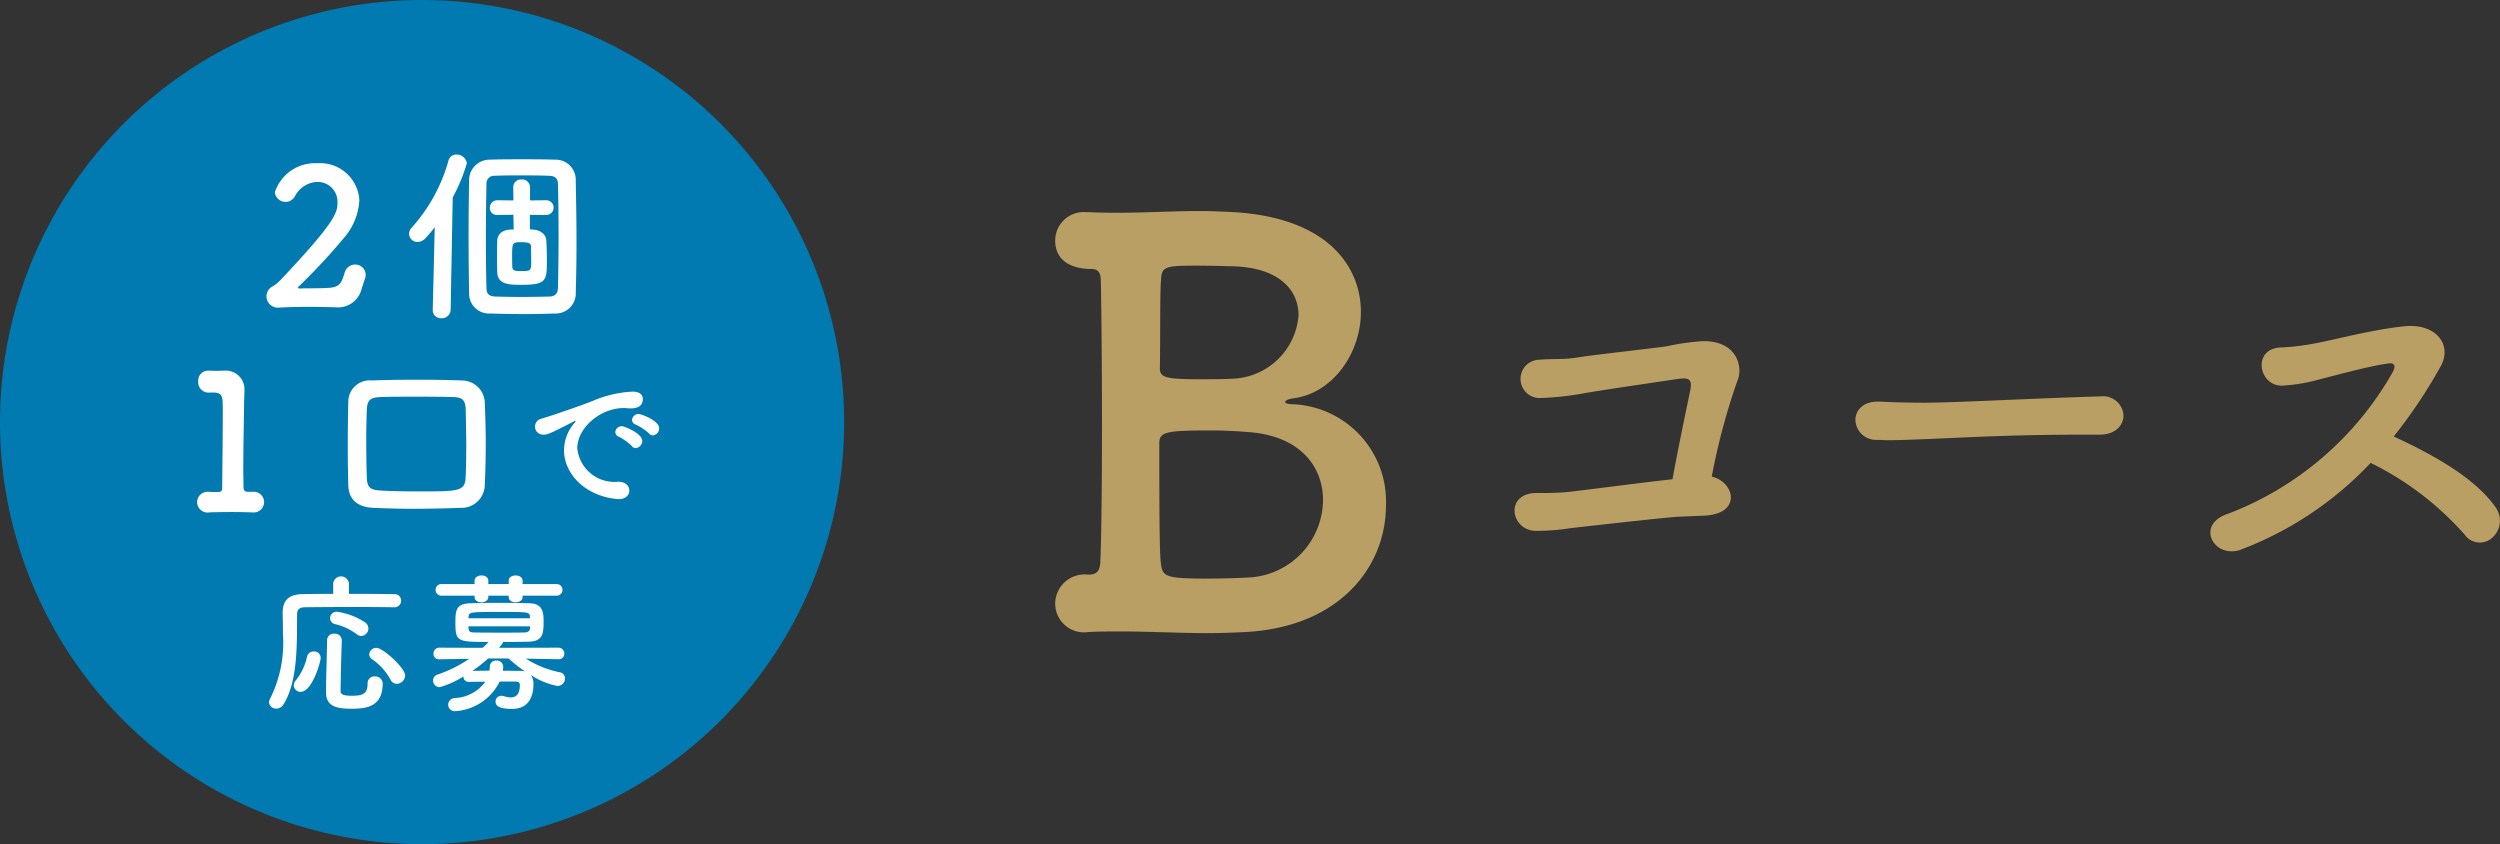
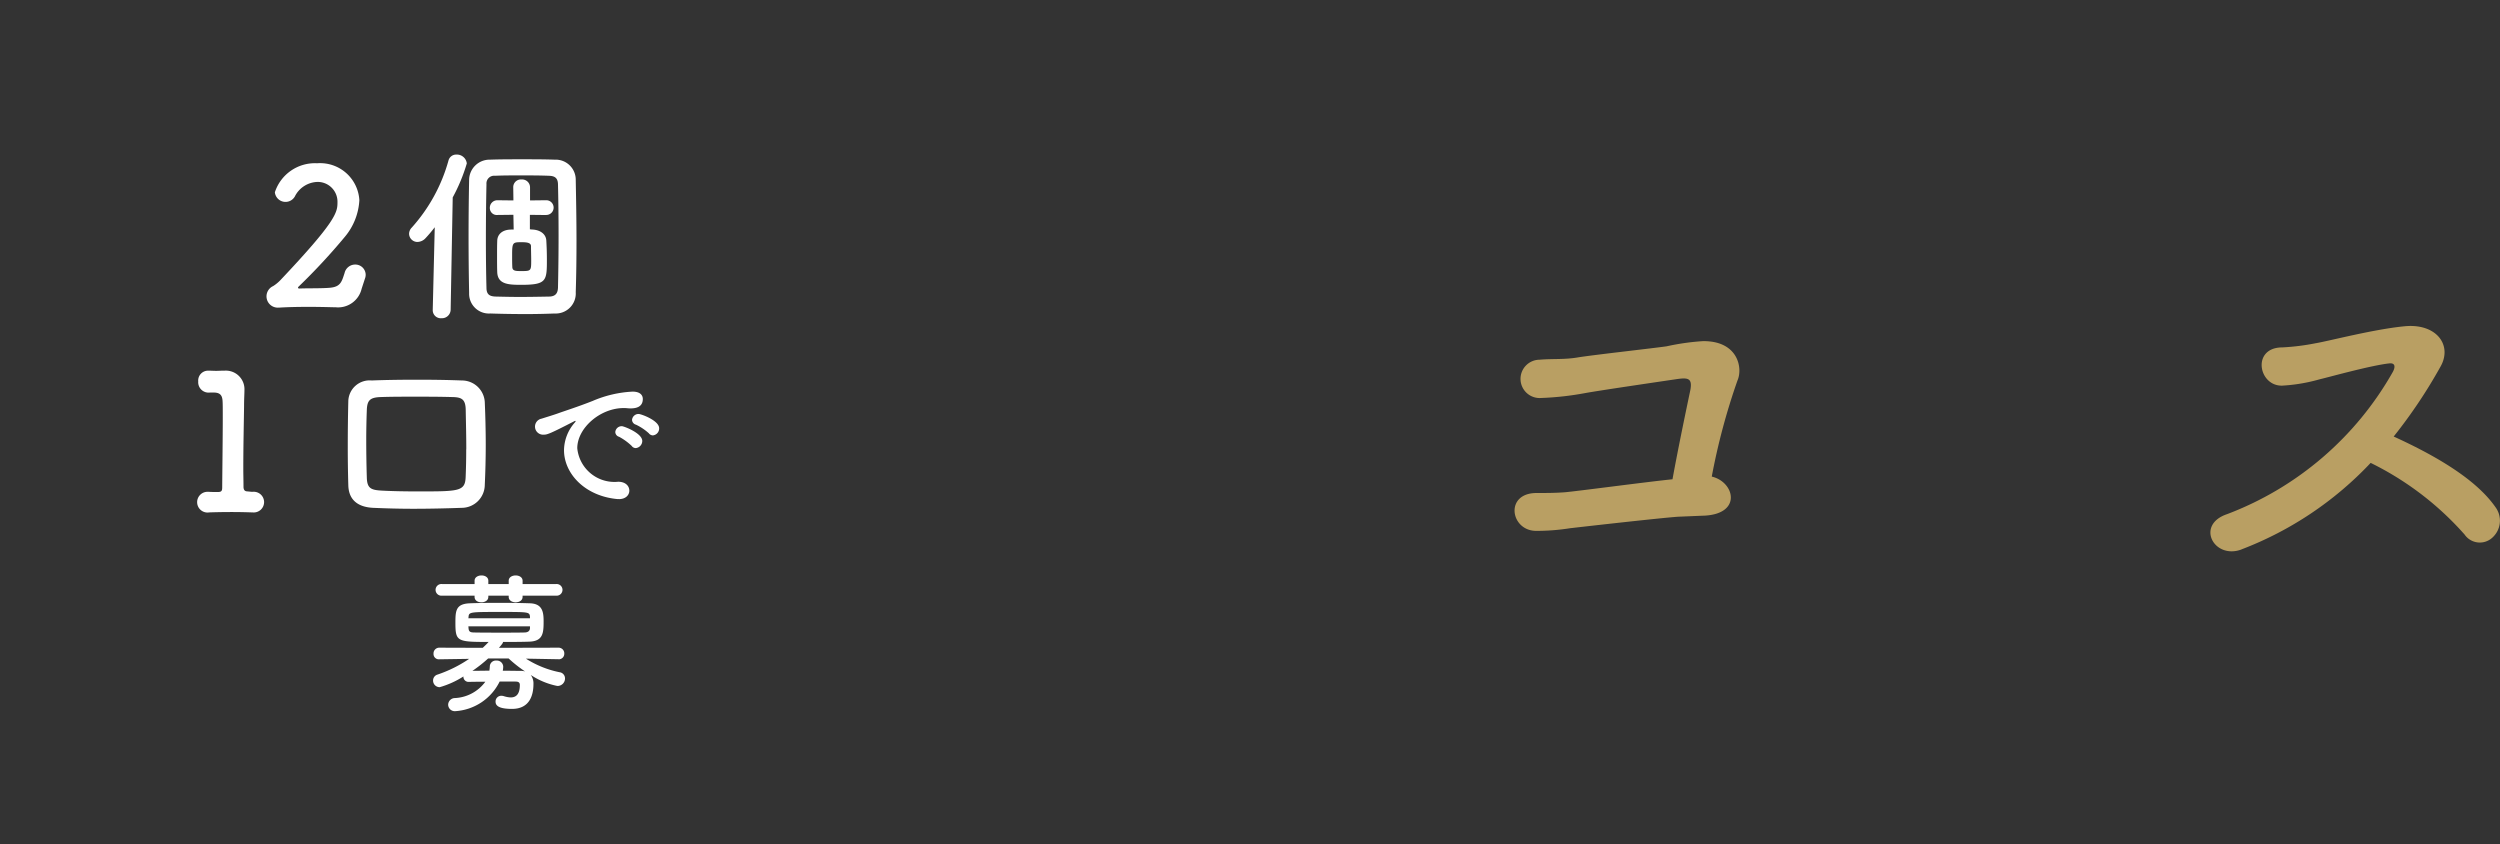
<svg xmlns="http://www.w3.org/2000/svg" width="189.538" height="64" viewBox="0 0 189.538 64">
  <rect x="0" y="0" width="189.538" height="64" fill="#333333" stroke="none" />
  <defs>
    <clipPath id="clip-path">
      <rect id="長方形_58" data-name="長方形 58" width="109.538" height="32" fill="#b99f63" />
    </clipPath>
  </defs>
  <g id="txt_prize03_sp" transform="translate(-25 -9168)">
    <g id="グループ_661" data-name="グループ 661" transform="translate(105 9184)">
      <g id="グループ_660" data-name="グループ 660" transform="translate(0 0)" clip-path="url(#clip-path)">
-         <path id="パス_602" data-name="パス 602" d="M25.077,22.334c0,4.432-3.293,9.16-10.6,9.581-.971.044-1.9.086-2.786.086-2.322,0-4.432-.127-6.755-.127-.76,0-1.562,0-2.406.041A2.182,2.182,0,0,1,0,29.763a2.225,2.225,0,0,1,2.449-2.2h.084c.718,0,.844-.379.887-.929.084-1.772.127-6.162.127-10.553S3.5,7.263,3.461,5.361c0-.674-.169-.97-.76-.97C1.477,4.392,0,3.927,0,2.237A2.167,2.167,0,0,1,2.363.084h.211c.76.044,1.52.044,2.238.044C6.966.128,8.907,0,11.018,0c.8,0,1.648.042,2.533.083,7.471.464,9.626,4.434,9.626,7.557s-2.111,6.123-5.024,6.544c-.674.084-.718.253-.718.3,0,.167.635.167.675.167a7.379,7.379,0,0,1,6.966,7.685m-4.771-.424c0-2.491-1.689-4.854-5.615-5.151-1.055-.084-1.942-.127-2.829-.127-3.376,0-3.969.084-3.969.971,0,7.219.042,8.487.128,9.161.125.972.421,1.1,3.545,1.1,1.141,0,2.322-.042,3.124-.084a5.927,5.927,0,0,0,5.615-5.868M10.934,4.138c-2.575,0-2.871.041-2.912,1.1-.086,1.015-.044,4.222-.086,6.628,0,.719.253.887,3.04.887.8,0,1.69,0,2.449-.041A5.2,5.2,0,0,0,18.448,7.9c0-1.943-1.518-3.717-5.318-3.717,0,0-1.1-.041-2.2-.041" transform="translate(0 0)" fill="#b99f63" />
        <path id="パス_603" data-name="パス 603" d="M39.2,20.238c-.732.028-1.295.055-2.026.083-1.295.084-7.235.761-8.22.874a16.246,16.246,0,0,1-2.619.2c-1.914-.056-2.336-2.871.084-2.871.7,0,1.407,0,2.139-.056.958-.083,6.222-.788,8.165-.985.45-2.478,1.126-5.687,1.351-6.756.169-.9-.169-.957-.985-.844-1.351.2-5.94.873-7.01,1.07a22.468,22.468,0,0,1-3.294.366,1.453,1.453,0,1,1-.141-2.9c.985-.086,1.858,0,2.872-.169.985-.17,5.743-.7,6.756-.846a18.084,18.084,0,0,1,2.758-.393c2.647-.03,3.041,2.025,2.619,2.983A49.392,49.392,0,0,0,39.7,17.28c1.718.4,2.308,2.788-.507,2.958" transform="translate(10.078 2.853)" fill="#b99f63" />
-         <path id="パス_604" data-name="パス 604" d="M61.606,12.887H60.142c-5.377,0-9.488.253-11.711.338-1.464.055-2.223.084-2.786.084-.339,0-.592-.03-.9-.03a1.555,1.555,0,0,1-1.634-1.52c0-.7.563-1.379,1.69-1.379h.169c1.04.058,2.28.084,3.406.084,2.308,0,8.334-.338,13.287-.478h.056a1.542,1.542,0,0,1,1.717,1.435c0,.732-.591,1.465-1.8,1.465Z" transform="translate(17.558 4.067)" fill="#b99f63" />
        <path id="パス_605" data-name="パス 605" d="M64.6,23.133c-2.083.788-3.518-1.858-1.1-2.674A24.318,24.318,0,0,0,76.082,9.648c.225-.45.084-.649-.255-.621-1.379.141-4.588,1.041-5.319,1.212a12.928,12.928,0,0,1-2.844.478c-1.8.027-2.308-2.9.028-2.9a17.21,17.21,0,0,0,2.5-.311c1.015-.167,4.422-1.068,6.786-1.293,2.392-.227,3.631,1.435,2.7,3.068a38.592,38.592,0,0,1-3.546,5.293c2.646,1.21,6.108,3.04,7.712,5.349a1.727,1.727,0,0,1-.253,2.336,1.4,1.4,0,0,1-2.083-.253,23.042,23.042,0,0,0-7.122-5.433,26.338,26.338,0,0,1-9.8,6.561" transform="translate(25.346 2.521)" fill="#b99f63" />
      </g>
    </g>
    <g id="グループ_1788" data-name="グループ 1788" transform="translate(25 9168)">
-       <path id="パス_1942" data-name="パス 1942" d="M64,32A32,32,0,1,1,32,0,32,32,0,0,1,64,32" fill="#007ab1" />
      <path id="パス_1943" data-name="パス 1943" d="M29.943,23.441a1.834,1.834,0,0,1-1.989,1.4h-.143c-.587-.014-1.217-.029-1.846-.029-.816,0-1.617.015-2.275.058h-.058a.855.855,0,0,1-.4-1.632,2.914,2.914,0,0,0,.545-.444c4.25-4.492,4.335-5.151,4.335-5.909a1.5,1.5,0,0,0-1.531-1.545,1.986,1.986,0,0,0-1.7,1.1.812.812,0,0,1-1.516-.315,3.192,3.192,0,0,1,3.2-2.2,2.98,2.98,0,0,1,3.206,2.8,4.709,4.709,0,0,1-1.088,2.762,46.519,46.519,0,0,1-3.52,3.792.124.124,0,0,0-.044.085c0,.029.028.058.115.058.5-.028,1.631,0,2.3-.058.816-.071.9-.458,1.116-1.116a.826.826,0,0,1,.8-.644.784.784,0,0,1,.8.773.838.838,0,0,1-.058.3Z" transform="translate(-2.526 -1.547)" fill="#fff" />
      <path id="パス_1944" data-name="パス 1944" d="M36.837,18.694a10.138,10.138,0,0,1-.686.815.865.865,0,0,1-.629.3.633.633,0,0,1-.63-.615.683.683,0,0,1,.2-.472,12.649,12.649,0,0,0,2.789-5.094.6.6,0,0,1,.6-.444.757.757,0,0,1,.787.673A13.317,13.317,0,0,1,38.2,16.433l-.157,8.528a.659.659,0,0,1-.7.63.608.608,0,0,1-.658-.6v-.029Zm6.841,6.582c-.844,0-1.718-.014-2.634-.044a1.5,1.5,0,0,1-1.6-1.545c-.028-1.431-.043-2.848-.043-4.278s.014-2.862.043-4.322a1.551,1.551,0,0,1,1.575-1.517c.786-.028,1.6-.028,2.432-.028s1.66,0,2.476.028a1.523,1.523,0,0,1,1.6,1.546c.028,1.5.057,3.034.057,4.579,0,1.288-.014,2.59-.057,3.921a1.521,1.521,0,0,1-1.6,1.617c-.745.029-1.489.044-2.246.044m2.5-2c.028-1.274.044-2.633.044-3.978s-.015-2.676-.044-3.864c-.013-.515-.285-.629-.686-.644-.7-.028-1.431-.028-2.132-.028s-1.359,0-1.96.028a.582.582,0,0,0-.644.629c-.029,1.359-.044,2.79-.044,4.207,0,1.259.014,2.518.044,3.692.013.487.258.616.7.63.6.014,1.2.028,1.817.028.743,0,1.5-.014,2.261-.028.414-.014.629-.215.643-.673m-.9-5.509-1.23-.014v1.1c.072,0,.129.014.186.014.6.028,1.03.343,1.059.829s.044.959.044,1.445c0,1.617-.015,1.918-1.947,1.918-.944,0-1.774-.029-1.817-.945-.014-.372-.014-.788-.014-1.2s0-.83.014-1.2c.014-.459.358-.844,1.074-.844h.172L42.8,17.749l-1.188.014H41.6a.527.527,0,0,1-.586-.53.569.569,0,0,1,.586-.586h.014l1.188.014-.013-.988v-.014a.58.58,0,0,1,.629-.587.6.6,0,0,1,.644.6v.988l1.216-.014h.014a.558.558,0,1,1,0,1.116Zm-1.13,3.449c0-.358-.015-.73-.015-1.088,0-.271-.343-.3-.715-.3-.673,0-.716.015-.716.988,0,.3,0,.615.014.9s.243.3.644.3c.772,0,.788,0,.788-.8" transform="translate(-3.877 -1.465)" fill="#fff" />
-       <path id="パス_1945" data-name="パス 1945" d="M20.96,40.8h.057a.785.785,0,1,1,0,1.56H20.96c-.386-.014-.944-.028-1.516-.028-.673,0-1.36.014-1.718.028a.786.786,0,1,1-.072-1.56h.072c.157.014.444.014.66.014.271,0,.328-.086.328-.343.013-1.6.043-3.864.043-5.28,0-.6,0-1.044-.013-1.231-.016-.444-.158-.672-.629-.686h-.345a.788.788,0,0,1-.873-.844.748.748,0,0,1,.746-.816H17.7c.171,0,.358.014.558.014s.372-.014.5-.014h.13A1.411,1.411,0,0,1,20.4,33.1v.029c0,.257-.028.672-.028,1.2-.014,1.188-.058,2.933-.058,4.764,0,.444.015.9.015,1.346,0,.214.071.357.3.357Z" transform="translate(-1.868 -3.512)" fill="#fff" />
+       <path id="パス_1945" data-name="パス 1945" d="M20.96,40.8h.057a.785.785,0,1,1,0,1.56H20.96c-.386-.014-.944-.028-1.516-.028-.673,0-1.36.014-1.718.028a.786.786,0,1,1-.072-1.56h.072c.157.014.444.014.66.014.271,0,.328-.086.328-.343.013-1.6.043-3.864.043-5.28,0-.6,0-1.044-.013-1.231-.016-.444-.158-.672-.629-.686h-.345a.788.788,0,0,1-.873-.844.748.748,0,0,1,.746-.816H17.7c.171,0,.358.014.558.014s.372-.014.5-.014h.13A1.411,1.411,0,0,1,20.4,33.1c0,.257-.028.672-.028,1.2-.014,1.188-.058,2.933-.058,4.764,0,.444.015.9.015,1.346,0,.214.071.357.3.357Z" transform="translate(-1.868 -3.512)" fill="#fff" />
      <path id="パス_1946" data-name="パス 1946" d="M38.291,42.1c-1.245.043-2.461.071-3.662.071-1.031,0-2.034-.028-3.036-.071-1.229-.058-1.86-.659-1.889-1.7q-.043-1.439-.042-2.962c0-1.131.013-2.29.042-3.463a1.62,1.62,0,0,1,1.776-1.531c1.13-.044,2.3-.058,3.491-.058,1.087,0,2.2.014,3.349.058a1.736,1.736,0,0,1,1.73,1.645c.044,1.044.073,2.146.073,3.22s-.029,2.1-.073,3.047A1.756,1.756,0,0,1,38.291,42.1m.357-4.436c0-1.059-.028-2.089-.043-2.99-.014-.816-.315-.959-1.016-.973-.959-.028-1.917-.028-2.834-.028s-1.8,0-2.589.028c-.815.028-1.03.243-1.059.973q-.043,1.159-.044,2.275,0,1.439.044,2.876c.028.816.33.931,1.2.972.844.044,1.761.058,2.7.058,3.062,0,3.548,0,3.592-1.073.029-.687.043-1.4.043-2.118" transform="translate(-3.296 -3.598)" fill="#fff" />
      <path id="パス_1947" data-name="パス 1947" d="M51.995,41.549H51.88c-2.484-.228-4.052-1.946-4.052-3.708a3.221,3.221,0,0,1,.823-2.1.236.236,0,0,0,.058-.1.025.025,0,0,0-.023-.023.376.376,0,0,0-.114.046c-1.8.927-2.015,1-2.267,1a.613.613,0,0,1-.172-1.213c.241-.08.892-.275,1.236-.4.538-.195,1.488-.492,2.621-.939a8.749,8.749,0,0,1,3.034-.71c.572,0,.778.264.778.562,0,.584-.48.709-.916.709a2.1,2.1,0,0,1-.263-.012,2.17,2.17,0,0,0-.274-.012c-1.775,0-3.516,1.511-3.516,3.045a2.832,2.832,0,0,0,3.1,2.541c.572,0,.847.332.847.676,0,.321-.264.641-.79.641m.985-4.018a4.339,4.339,0,0,0-.973-.709.385.385,0,0,1-.286-.356.485.485,0,0,1,.5-.446c.148,0,1.545.526,1.545,1.122a.546.546,0,0,1-.492.538.392.392,0,0,1-.3-.148m1.316-.95a4.02,4.02,0,0,0-1-.676.4.4,0,0,1-.3-.355.493.493,0,0,1,.5-.458c.183,0,1.556.492,1.556,1.087a.529.529,0,0,1-.481.538.422.422,0,0,1-.286-.137" transform="translate(-5.067 -3.711)" fill="#fff" />
-       <path id="パス_1948" data-name="パス 1948" d="M32.411,51.5c-.618-.012-1.808-.023-3.045-.023-1.5,0-3.056.012-3.743.023-.4.011-.549.205-.549.526-.022,2.1.092,5.036-1.03,6.834a.63.63,0,0,1-.539.321.536.536,0,0,1-.561-.481.485.485,0,0,1,.069-.24A9.487,9.487,0,0,0,24,53.514c0-.549-.012-1.076-.023-1.556v-.035c0-.927.447-1.4,1.488-1.42.584-.012,1.431-.023,2.347-.023v-.8a.6.6,0,0,1,1.19,0v.8c1.374,0,2.714.012,3.424.023A.487.487,0,0,1,32.96,51a.5.5,0,0,1-.537.5Zm-7.589,5.93a.625.625,0,0,1,.16-.4,4.288,4.288,0,0,0,.848-1.8.5.5,0,0,1,.515-.378.479.479,0,0,1,.515.492c0,.309-.652,2.564-1.51,2.564a.5.5,0,0,1-.527-.481m4.3,1.763c-1.26,0-1.855-.3-1.855-1.248,0-1,.057-2.587.08-3.949A.5.5,0,0,1,27.9,53.5a.518.518,0,0,1,.562.481v.023c-.046,1.351-.081,2.828-.092,3.823,0,.275.183.378.825.378.755,0,1.225-.068,1.225-.927a.509.509,0,0,1,.538-.538.566.566,0,0,1,.606.526c0,1.844-1.327,1.924-2.437,1.924m.457-5.655a4.38,4.38,0,0,0-1.613-.756.476.476,0,0,1-.4-.458.488.488,0,0,1,.526-.481,5.093,5.093,0,0,1,2.175.836.558.558,0,0,1,.206.435.565.565,0,0,1-.538.561.538.538,0,0,1-.356-.137M32.628,57.3a.518.518,0,0,1-.469-.309,4.549,4.549,0,0,0-1.4-1.556.448.448,0,0,1-.217-.378.531.531,0,0,1,.549-.481c.492,0,2.175,1.522,2.175,2.1a.669.669,0,0,1-.641.629" transform="translate(-2.549 -5.458)" fill="#fff" />
      <path id="パス_1949" data-name="パス 1949" d="M46.437,55.433l-2.461-.045a7.485,7.485,0,0,0,2.553,1.03.471.471,0,0,1,.412.469.569.569,0,0,1-.584.572,5.607,5.607,0,0,1-2.015-.836,1.085,1.085,0,0,1,.206.686c0,.813-.263,1.889-1.626,1.889-1.03,0-1.247-.263-1.247-.549a.432.432,0,0,1,.446-.446.659.659,0,0,1,.195.034,1.951,1.951,0,0,0,.5.092c.435,0,.7-.264.7-.951,0-.183-.115-.252-.32-.252H41.985a4.028,4.028,0,0,1-3.366,2.244.5.5,0,0,1-.538-.492.515.515,0,0,1,.481-.5A3.04,3.04,0,0,0,40.9,57.139c-.446,0-.881,0-1.225.012H39.65a.389.389,0,0,1-.412-.412,6.761,6.761,0,0,1-1.8.813.5.5,0,0,1-.5-.5.465.465,0,0,1,.344-.458,9.921,9.921,0,0,0,2.392-1.19l-2.255.034h-.012a.4.4,0,0,1-.435-.423.434.434,0,0,1,.446-.458l3.285.011c.148-.137.3-.285.446-.446-2.415,0-2.518-.035-2.518-1.488,0-.916.058-1.4,1.1-1.442.561-.023,1.373-.035,2.21-.035s1.694.012,2.347.035c.95.034,1.03.675,1.03,1.362,0,.882-.035,1.511-1.087,1.546-.6.022-1.294.022-1.992.022,0,.046,0,.1-.309.446l4.51-.011a.431.431,0,0,1,.446.446.419.419,0,0,1-.435.435Zm-2.713-4.819v.092c0,.275-.263.412-.526.412s-.527-.137-.527-.412v-.092H41.126v.092c0,.275-.263.412-.527.412s-.515-.137-.515-.412v-.092H37.612a.443.443,0,1,1,0-.882h2.473v-.252c0-.264.263-.4.526-.4s.516.137.516.4v.252h1.545v-.252c0-.264.263-.4.527-.4s.526.137.526.4v.252h2.553a.442.442,0,1,1,0,.882Zm.561,1.6c-.035-.366-.092-.366-2.232-.366-2.359,0-2.4,0-2.428.4l-.011.08h4.67Zm0,.722h-4.67c0,.057.011.1.011.148.024.263.126.321.459.321.538.012,1.327.012,2.129.012.572,0,1.156,0,1.636-.012.252,0,.424-.092.436-.332Zm-3.171,2.438a10.651,10.651,0,0,1-1.191.939c.356,0,.812-.012,1.283-.012a3.156,3.156,0,0,0,.035-.343.455.455,0,0,1,.5-.424.481.481,0,0,1,.515.469,1.883,1.883,0,0,1-.034.3c.492,0,.962.012,1.328.012a1.208,1.208,0,0,1,.366.045,9.626,9.626,0,0,1-1.248-.984Z" transform="translate(-4.104 -5.453)" fill="#fff" />
    </g>
  </g>
</svg>